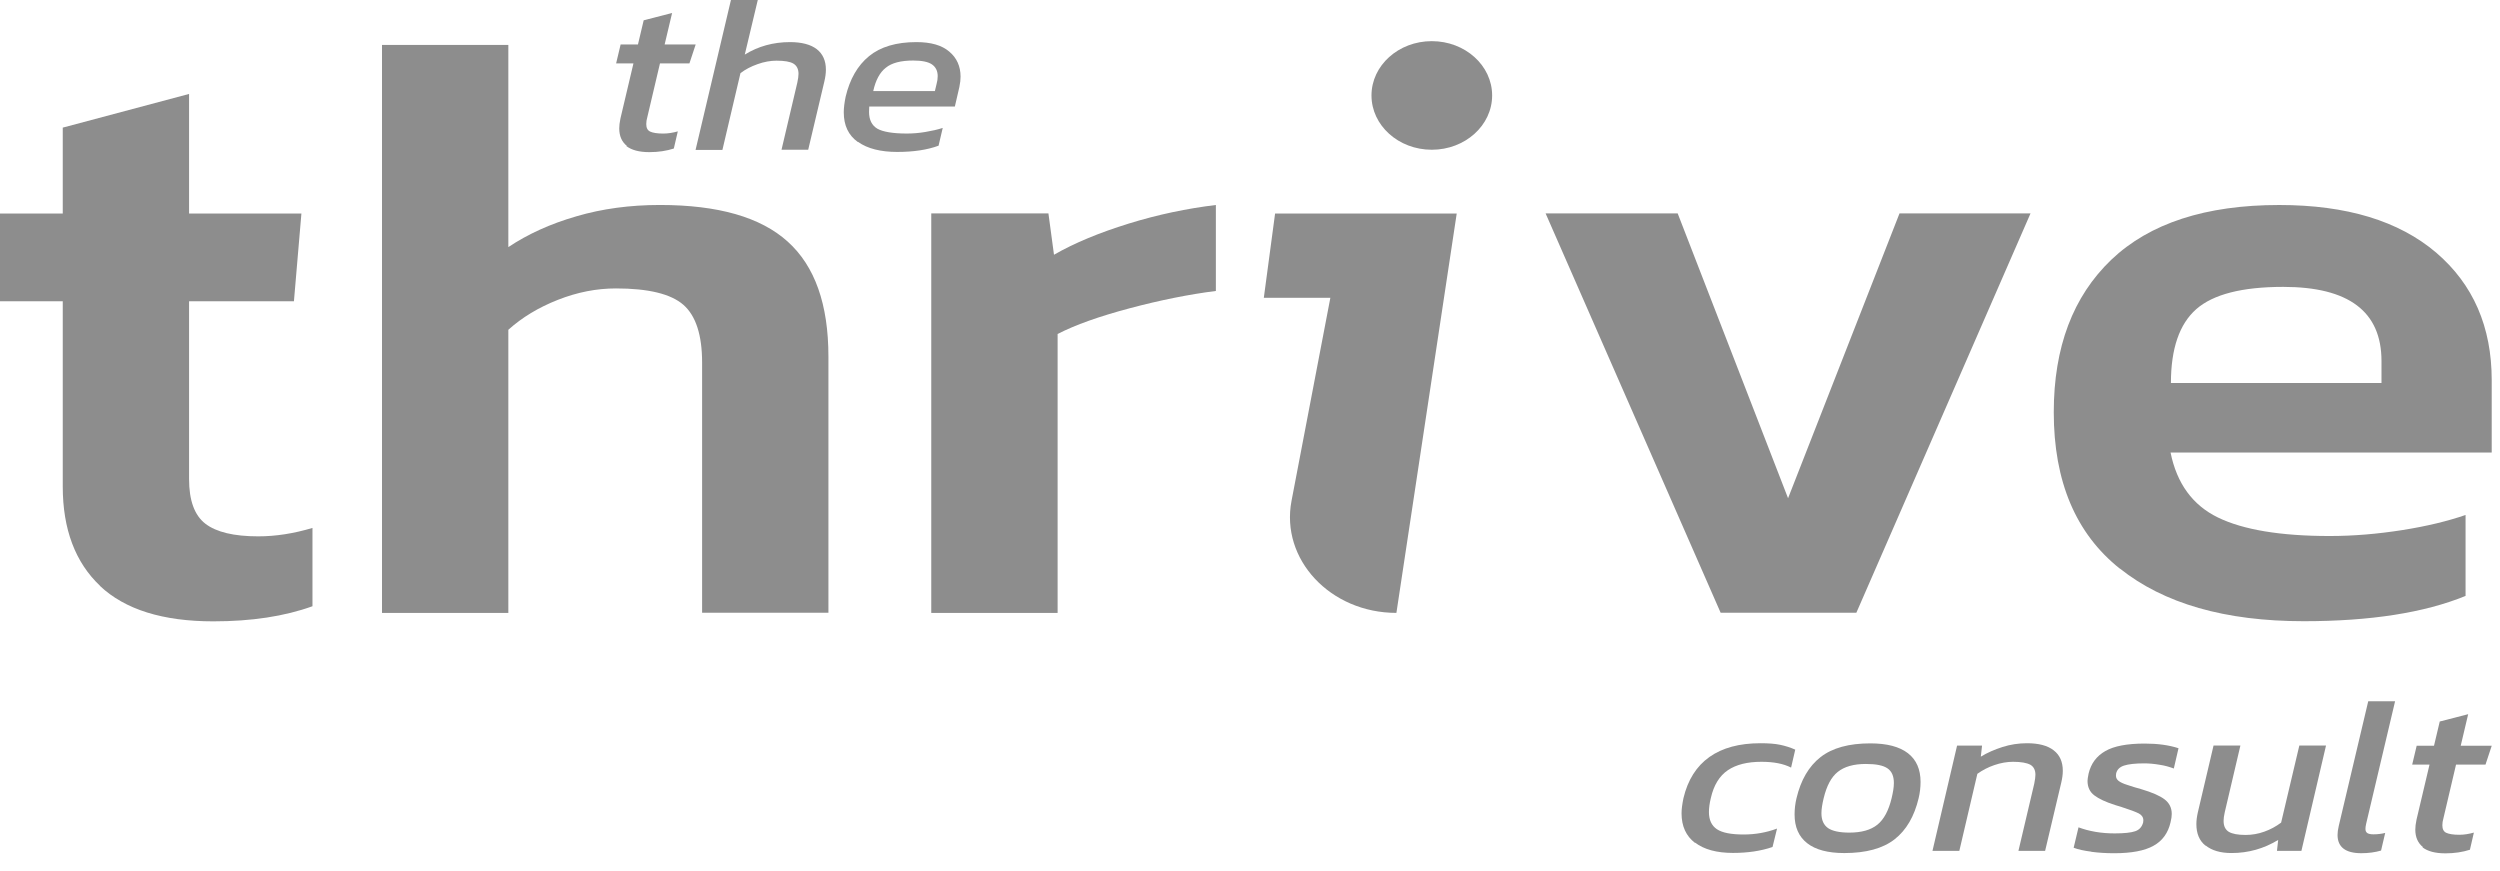
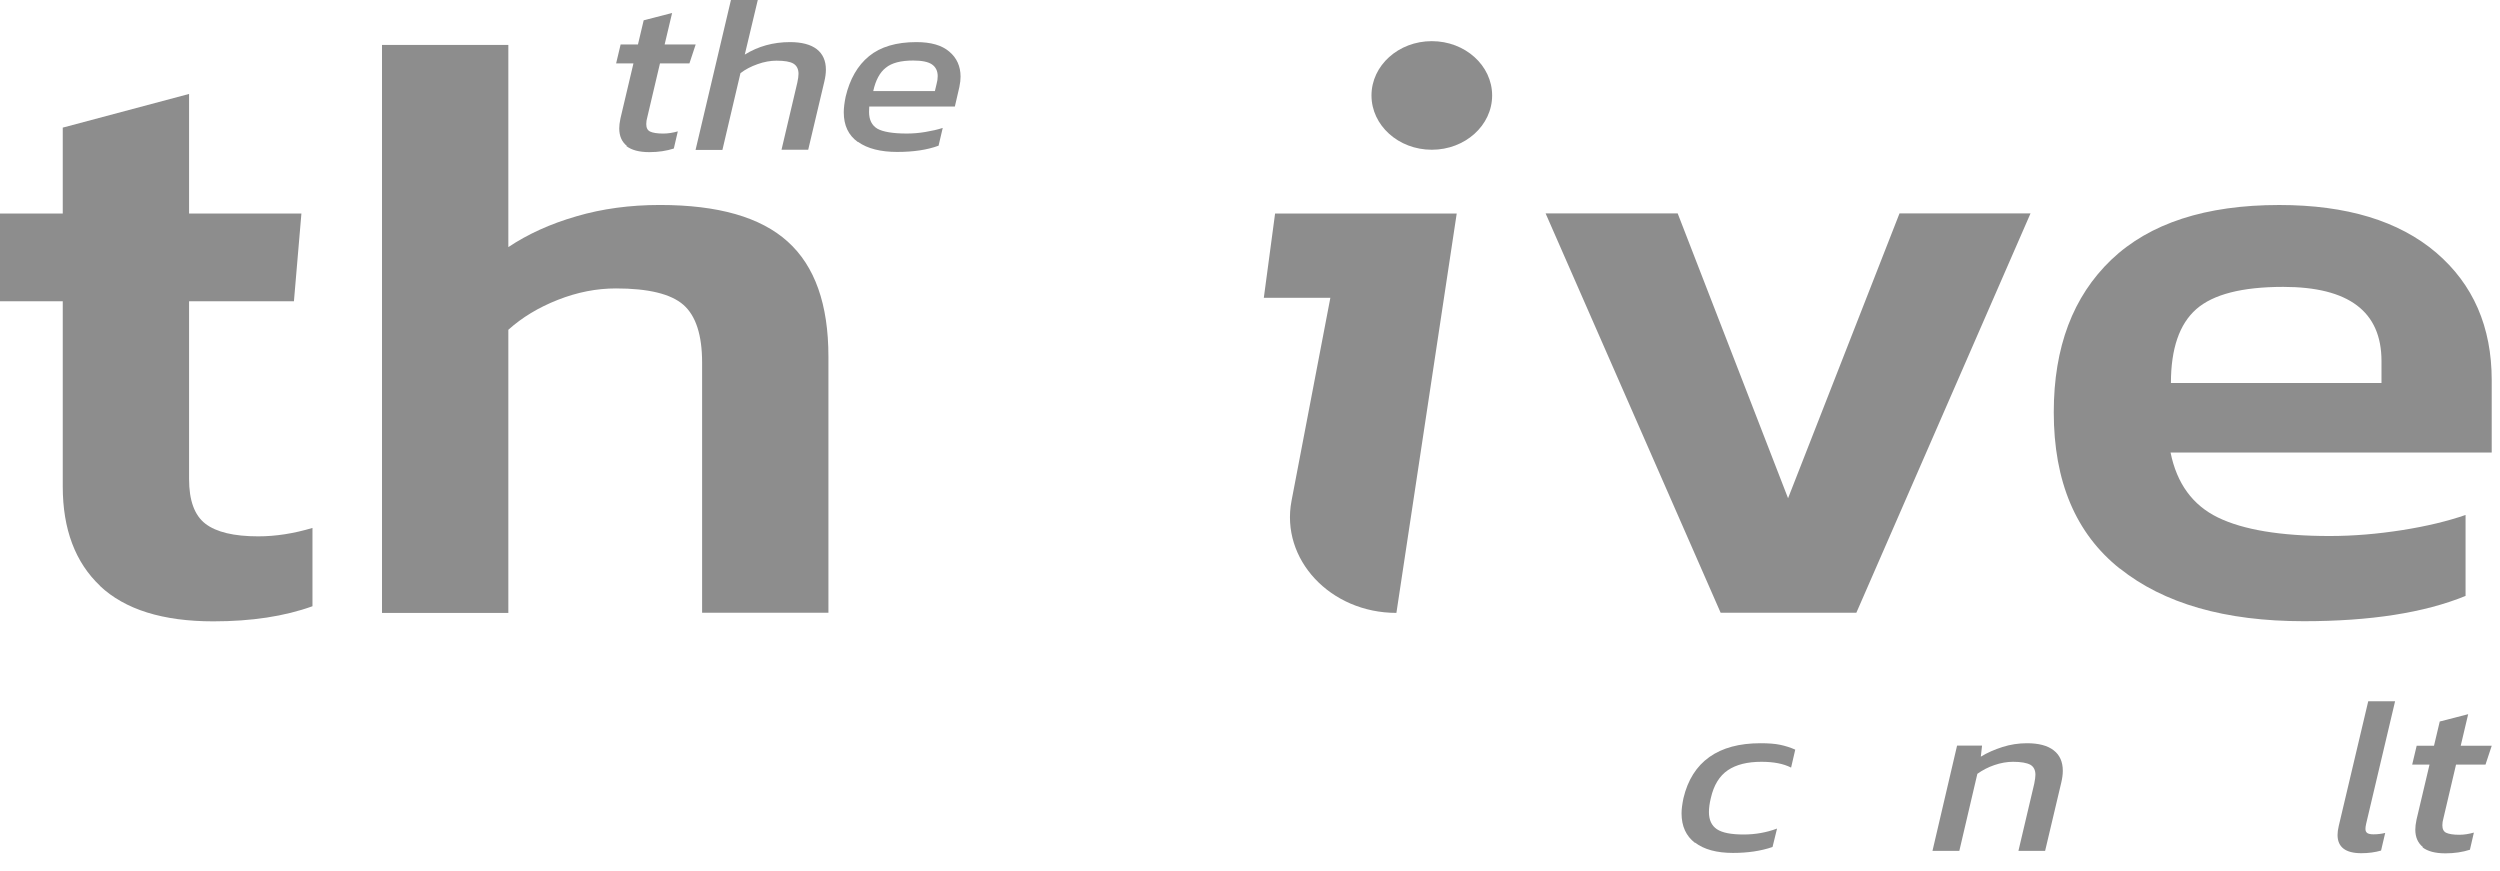
<svg xmlns="http://www.w3.org/2000/svg" width="89" height="31" viewBox="0 0 89 31" fill="none">
  <path d="M60.344 30.008C60.024 29.764 59.863 29.414 59.863 28.953C59.863 28.803 59.888 28.625 59.931 28.414C60.085 27.765 60.394 27.276 60.857 26.948C61.319 26.621 61.924 26.459 62.671 26.459C62.955 26.459 63.189 26.476 63.374 26.515C63.559 26.554 63.738 26.61 63.911 26.687L63.763 27.326C63.491 27.187 63.14 27.12 62.708 27.12C62.202 27.12 61.807 27.22 61.511 27.42C61.215 27.62 61.011 27.948 60.906 28.409C60.857 28.609 60.838 28.775 60.838 28.909C60.838 29.186 60.931 29.392 61.122 29.52C61.313 29.647 61.628 29.708 62.078 29.708C62.492 29.708 62.893 29.636 63.263 29.497L63.102 30.153C62.683 30.297 62.214 30.364 61.696 30.364C61.116 30.364 60.665 30.242 60.344 29.997V30.008Z" fill="#8D8D8D" />
-   <path d="M64.337 30.019C64.035 29.785 63.887 29.441 63.887 28.997C63.887 28.797 63.911 28.602 63.955 28.419C64.109 27.769 64.393 27.281 64.812 26.953C65.232 26.625 65.824 26.464 66.583 26.464C67.175 26.464 67.62 26.581 67.922 26.814C68.224 27.047 68.372 27.392 68.372 27.836C68.372 28.036 68.348 28.23 68.304 28.414C68.15 29.063 67.866 29.552 67.447 29.88C67.027 30.207 66.429 30.369 65.657 30.369C65.078 30.369 64.633 30.252 64.337 30.019ZM66.836 29.358C67.07 29.169 67.237 28.852 67.342 28.414C67.391 28.208 67.422 28.03 67.422 27.875C67.422 27.631 67.348 27.458 67.194 27.353C67.04 27.247 66.787 27.197 66.423 27.197C65.991 27.197 65.657 27.292 65.423 27.481C65.189 27.669 65.028 27.98 64.923 28.414C64.874 28.619 64.843 28.797 64.843 28.952C64.843 29.197 64.923 29.369 65.078 29.48C65.232 29.585 65.485 29.641 65.836 29.641C66.268 29.641 66.602 29.547 66.836 29.358Z" fill="#8D8D8D" />
  <path d="M69.684 26.543H70.561L70.517 26.937C70.752 26.793 71.011 26.682 71.289 26.593C71.566 26.504 71.862 26.459 72.159 26.459C72.578 26.459 72.899 26.543 73.115 26.715C73.331 26.882 73.436 27.126 73.436 27.442C73.436 27.57 73.417 27.709 73.38 27.865L72.806 30.291H71.856L72.418 27.904C72.448 27.759 72.461 27.654 72.461 27.581C72.461 27.415 72.399 27.293 72.282 27.226C72.159 27.159 71.955 27.12 71.665 27.12C71.449 27.12 71.227 27.159 70.999 27.237C70.77 27.315 70.573 27.42 70.394 27.548L69.752 30.291H68.796L69.672 26.543H69.684Z" fill="#8D8D8D" />
-   <path d="M74.445 30.319C74.192 30.286 73.983 30.242 73.822 30.18L73.995 29.453C74.174 29.52 74.371 29.575 74.6 29.614C74.828 29.653 75.056 29.669 75.285 29.669C75.624 29.669 75.871 29.642 76.013 29.592C76.161 29.542 76.253 29.436 76.296 29.281C76.296 29.259 76.303 29.231 76.303 29.203C76.303 29.098 76.247 29.014 76.142 28.959C76.031 28.903 75.828 28.825 75.531 28.731L75.297 28.659C74.964 28.553 74.717 28.437 74.556 28.314C74.396 28.192 74.316 28.02 74.316 27.798C74.316 27.753 74.328 27.67 74.353 27.543C74.439 27.181 74.637 26.915 74.951 26.737C75.26 26.559 75.729 26.471 76.352 26.471C76.815 26.471 77.216 26.526 77.555 26.637L77.388 27.359C77.24 27.304 77.074 27.254 76.883 27.226C76.691 27.193 76.506 27.176 76.334 27.176C76.013 27.176 75.772 27.204 75.618 27.254C75.463 27.304 75.365 27.398 75.334 27.537C75.334 27.559 75.328 27.587 75.328 27.615C75.328 27.687 75.359 27.748 75.42 27.798C75.482 27.848 75.587 27.898 75.729 27.942C75.871 27.992 76.037 28.042 76.222 28.092C76.617 28.209 76.895 28.331 77.061 28.459C77.228 28.587 77.314 28.759 77.314 28.975C77.314 29.053 77.302 29.153 77.271 29.275C77.185 29.653 76.981 29.936 76.667 30.108C76.352 30.286 75.883 30.375 75.26 30.375C74.976 30.375 74.711 30.358 74.458 30.325L74.445 30.319Z" fill="#8D8D8D" />
-   <path d="M78.518 30.107C78.296 29.93 78.191 29.674 78.191 29.335C78.191 29.207 78.209 29.069 78.246 28.908L78.802 26.542H79.758L79.203 28.908C79.172 29.041 79.16 29.146 79.16 29.224C79.16 29.407 79.221 29.535 79.345 29.613C79.468 29.685 79.665 29.724 79.943 29.724C80.171 29.724 80.394 29.685 80.61 29.607C80.826 29.53 81.023 29.424 81.208 29.285L81.856 26.542H82.806L81.93 30.291H81.06L81.103 29.902C80.591 30.213 80.042 30.368 79.443 30.368C79.049 30.368 78.746 30.279 78.524 30.102L78.518 30.107Z" fill="#8D8D8D" />
  <path d="M83.217 29.724C83.217 29.641 83.229 29.53 83.26 29.402L84.309 24.965H85.265L84.235 29.325C84.216 29.402 84.21 29.469 84.21 29.513C84.21 29.58 84.235 29.63 84.278 29.658C84.321 29.686 84.395 29.702 84.494 29.702C84.636 29.702 84.778 29.686 84.913 29.652L84.766 30.28C84.556 30.341 84.321 30.374 84.062 30.374C83.501 30.374 83.217 30.157 83.217 29.724Z" fill="#8D8D8D" />
  <path d="M86.257 30.157C86.078 30.012 85.985 29.807 85.985 29.535C85.985 29.44 85.997 29.324 86.028 29.179L86.491 27.219H85.874L86.034 26.547H86.651L86.855 25.686L87.867 25.425L87.602 26.547H88.706L88.484 27.219H87.435L86.985 29.135C86.96 29.218 86.948 29.302 86.948 29.379C86.948 29.513 86.991 29.601 87.083 29.646C87.176 29.69 87.33 29.718 87.552 29.718C87.719 29.718 87.892 29.69 88.07 29.64L87.929 30.251C87.669 30.334 87.379 30.379 87.059 30.379C86.695 30.379 86.423 30.307 86.238 30.162L86.257 30.157Z" fill="#8D8D8D" />
  <path d="M22.316 5.194C22.137 5.049 22.045 4.844 22.045 4.572C22.045 4.477 22.057 4.361 22.088 4.216L22.551 2.256H21.934L22.094 1.584H22.711L22.915 0.723L23.927 0.462L23.661 1.584H24.766L24.544 2.256H23.495L23.044 4.172C23.02 4.255 23.007 4.338 23.007 4.416C23.007 4.549 23.05 4.638 23.143 4.683C23.235 4.727 23.39 4.755 23.612 4.755C23.778 4.755 23.951 4.727 24.13 4.677L23.988 5.288C23.729 5.371 23.439 5.416 23.118 5.416C22.754 5.416 22.483 5.343 22.298 5.199L22.316 5.194Z" fill="#8D8D8D" />
  <path d="M26.02 0H26.977L26.514 1.944C26.989 1.649 27.526 1.499 28.124 1.499C28.538 1.499 28.859 1.583 29.075 1.749C29.291 1.916 29.402 2.16 29.402 2.482C29.402 2.61 29.383 2.749 29.346 2.905L28.772 5.331H27.822L28.384 2.943C28.414 2.81 28.427 2.705 28.427 2.627C28.427 2.46 28.365 2.338 28.248 2.266C28.131 2.194 27.927 2.16 27.643 2.16C27.433 2.16 27.205 2.199 26.971 2.283C26.736 2.366 26.532 2.471 26.36 2.605L25.718 5.337H24.762L26.02 0.006V0Z" fill="#8D8D8D" />
  <path d="M30.537 5.054C30.204 4.815 30.038 4.465 30.038 3.998C30.038 3.837 30.062 3.654 30.105 3.443C30.253 2.816 30.531 2.332 30.938 1.999C31.346 1.666 31.907 1.499 32.623 1.499C33.141 1.499 33.53 1.61 33.795 1.838C34.06 2.06 34.196 2.36 34.196 2.727C34.196 2.832 34.184 2.954 34.153 3.099L33.993 3.793H30.945C30.945 3.843 30.938 3.904 30.938 3.982C30.938 4.265 31.037 4.465 31.235 4.582C31.432 4.693 31.784 4.754 32.283 4.754C32.493 4.754 32.715 4.737 32.944 4.698C33.172 4.659 33.376 4.615 33.561 4.554L33.413 5.187C33.005 5.337 32.518 5.409 31.938 5.409C31.358 5.409 30.883 5.292 30.55 5.054H30.537ZM33.283 3.238L33.345 2.977C33.369 2.893 33.382 2.804 33.382 2.71C33.382 2.527 33.314 2.388 33.178 2.293C33.042 2.199 32.814 2.155 32.506 2.155C32.074 2.155 31.747 2.238 31.537 2.41C31.321 2.577 31.173 2.854 31.087 3.243H33.295L33.283 3.238Z" fill="#8D8D8D" />
  <path d="M3.566 20.86C2.678 20.021 2.234 18.838 2.234 17.322V10.724H0V7.603H2.234V4.543L6.731 3.344V7.603H10.73L10.464 10.724H6.731V17.055C6.731 17.816 6.923 18.344 7.311 18.644C7.7 18.944 8.329 19.094 9.193 19.094C9.816 19.094 10.458 18.994 11.124 18.794V21.582C10.125 21.943 8.947 22.12 7.595 22.12C5.794 22.12 4.449 21.698 3.56 20.86H3.566Z" fill="#8D8D8D" />
  <path d="M13.599 1.599H18.097V8.797C18.788 8.336 19.59 7.969 20.515 7.702C21.434 7.43 22.434 7.297 23.495 7.297C25.562 7.297 27.08 7.73 28.043 8.602C29.011 9.474 29.492 10.835 29.492 12.695V21.814H24.995V12.906C24.995 11.929 24.773 11.24 24.328 10.851C23.884 10.463 23.082 10.268 21.928 10.268C21.237 10.268 20.552 10.402 19.861 10.674C19.17 10.946 18.584 11.301 18.097 11.74V21.82H13.599V1.599Z" fill="#8D8D8D" />
-   <path d="M33.16 7.597H37.324L37.522 9.069C38.256 8.647 39.144 8.281 40.187 7.958C41.23 7.636 42.266 7.42 43.285 7.298V10.358C42.328 10.48 41.304 10.685 40.218 10.974C39.132 11.263 38.274 11.568 37.651 11.89V21.82H33.153V7.597H33.16Z" fill="#8D8D8D" />
  <path d="M55.023 7.596H59.725L63.655 17.737L67.623 7.596H72.287L66.086 21.814H61.255L55.023 7.596Z" fill="#8D8D8D" />
  <path d="M75.465 20.243C73.897 18.994 73.114 17.139 73.114 14.678C73.114 12.357 73.799 10.552 75.162 9.247C76.526 7.947 78.525 7.298 81.141 7.298C83.541 7.298 85.398 7.864 86.725 8.991C88.045 10.119 88.705 11.635 88.705 13.534V16.111H77.272C77.495 17.211 78.056 17.983 78.957 18.422C79.858 18.86 81.184 19.082 82.936 19.082C83.782 19.082 84.639 19.01 85.522 18.871C86.398 18.733 87.15 18.549 87.774 18.333V21.215C86.305 21.815 84.386 22.115 82.011 22.115C79.21 22.115 77.032 21.487 75.465 20.238V20.243ZM84.781 13.629V12.851C84.781 11.091 83.615 10.213 81.283 10.213C79.814 10.213 78.784 10.48 78.186 11.007C77.587 11.535 77.285 12.412 77.285 13.634H84.781V13.629Z" fill="#8D8D8D" />
  <path d="M47.361 10.601H44.992L45.393 7.602H51.859L49.712 21.819C47.361 21.819 45.578 19.914 45.979 17.826L47.361 10.601Z" fill="#8D8D8D" />
  <path d="M50.972 5.331C52.158 5.331 53.12 4.465 53.12 3.398C53.12 2.331 52.158 1.465 50.972 1.465C49.786 1.465 48.825 2.331 48.825 3.398C48.825 4.465 49.786 5.331 50.972 5.331Z" fill="#8D8D8D" />
</svg>